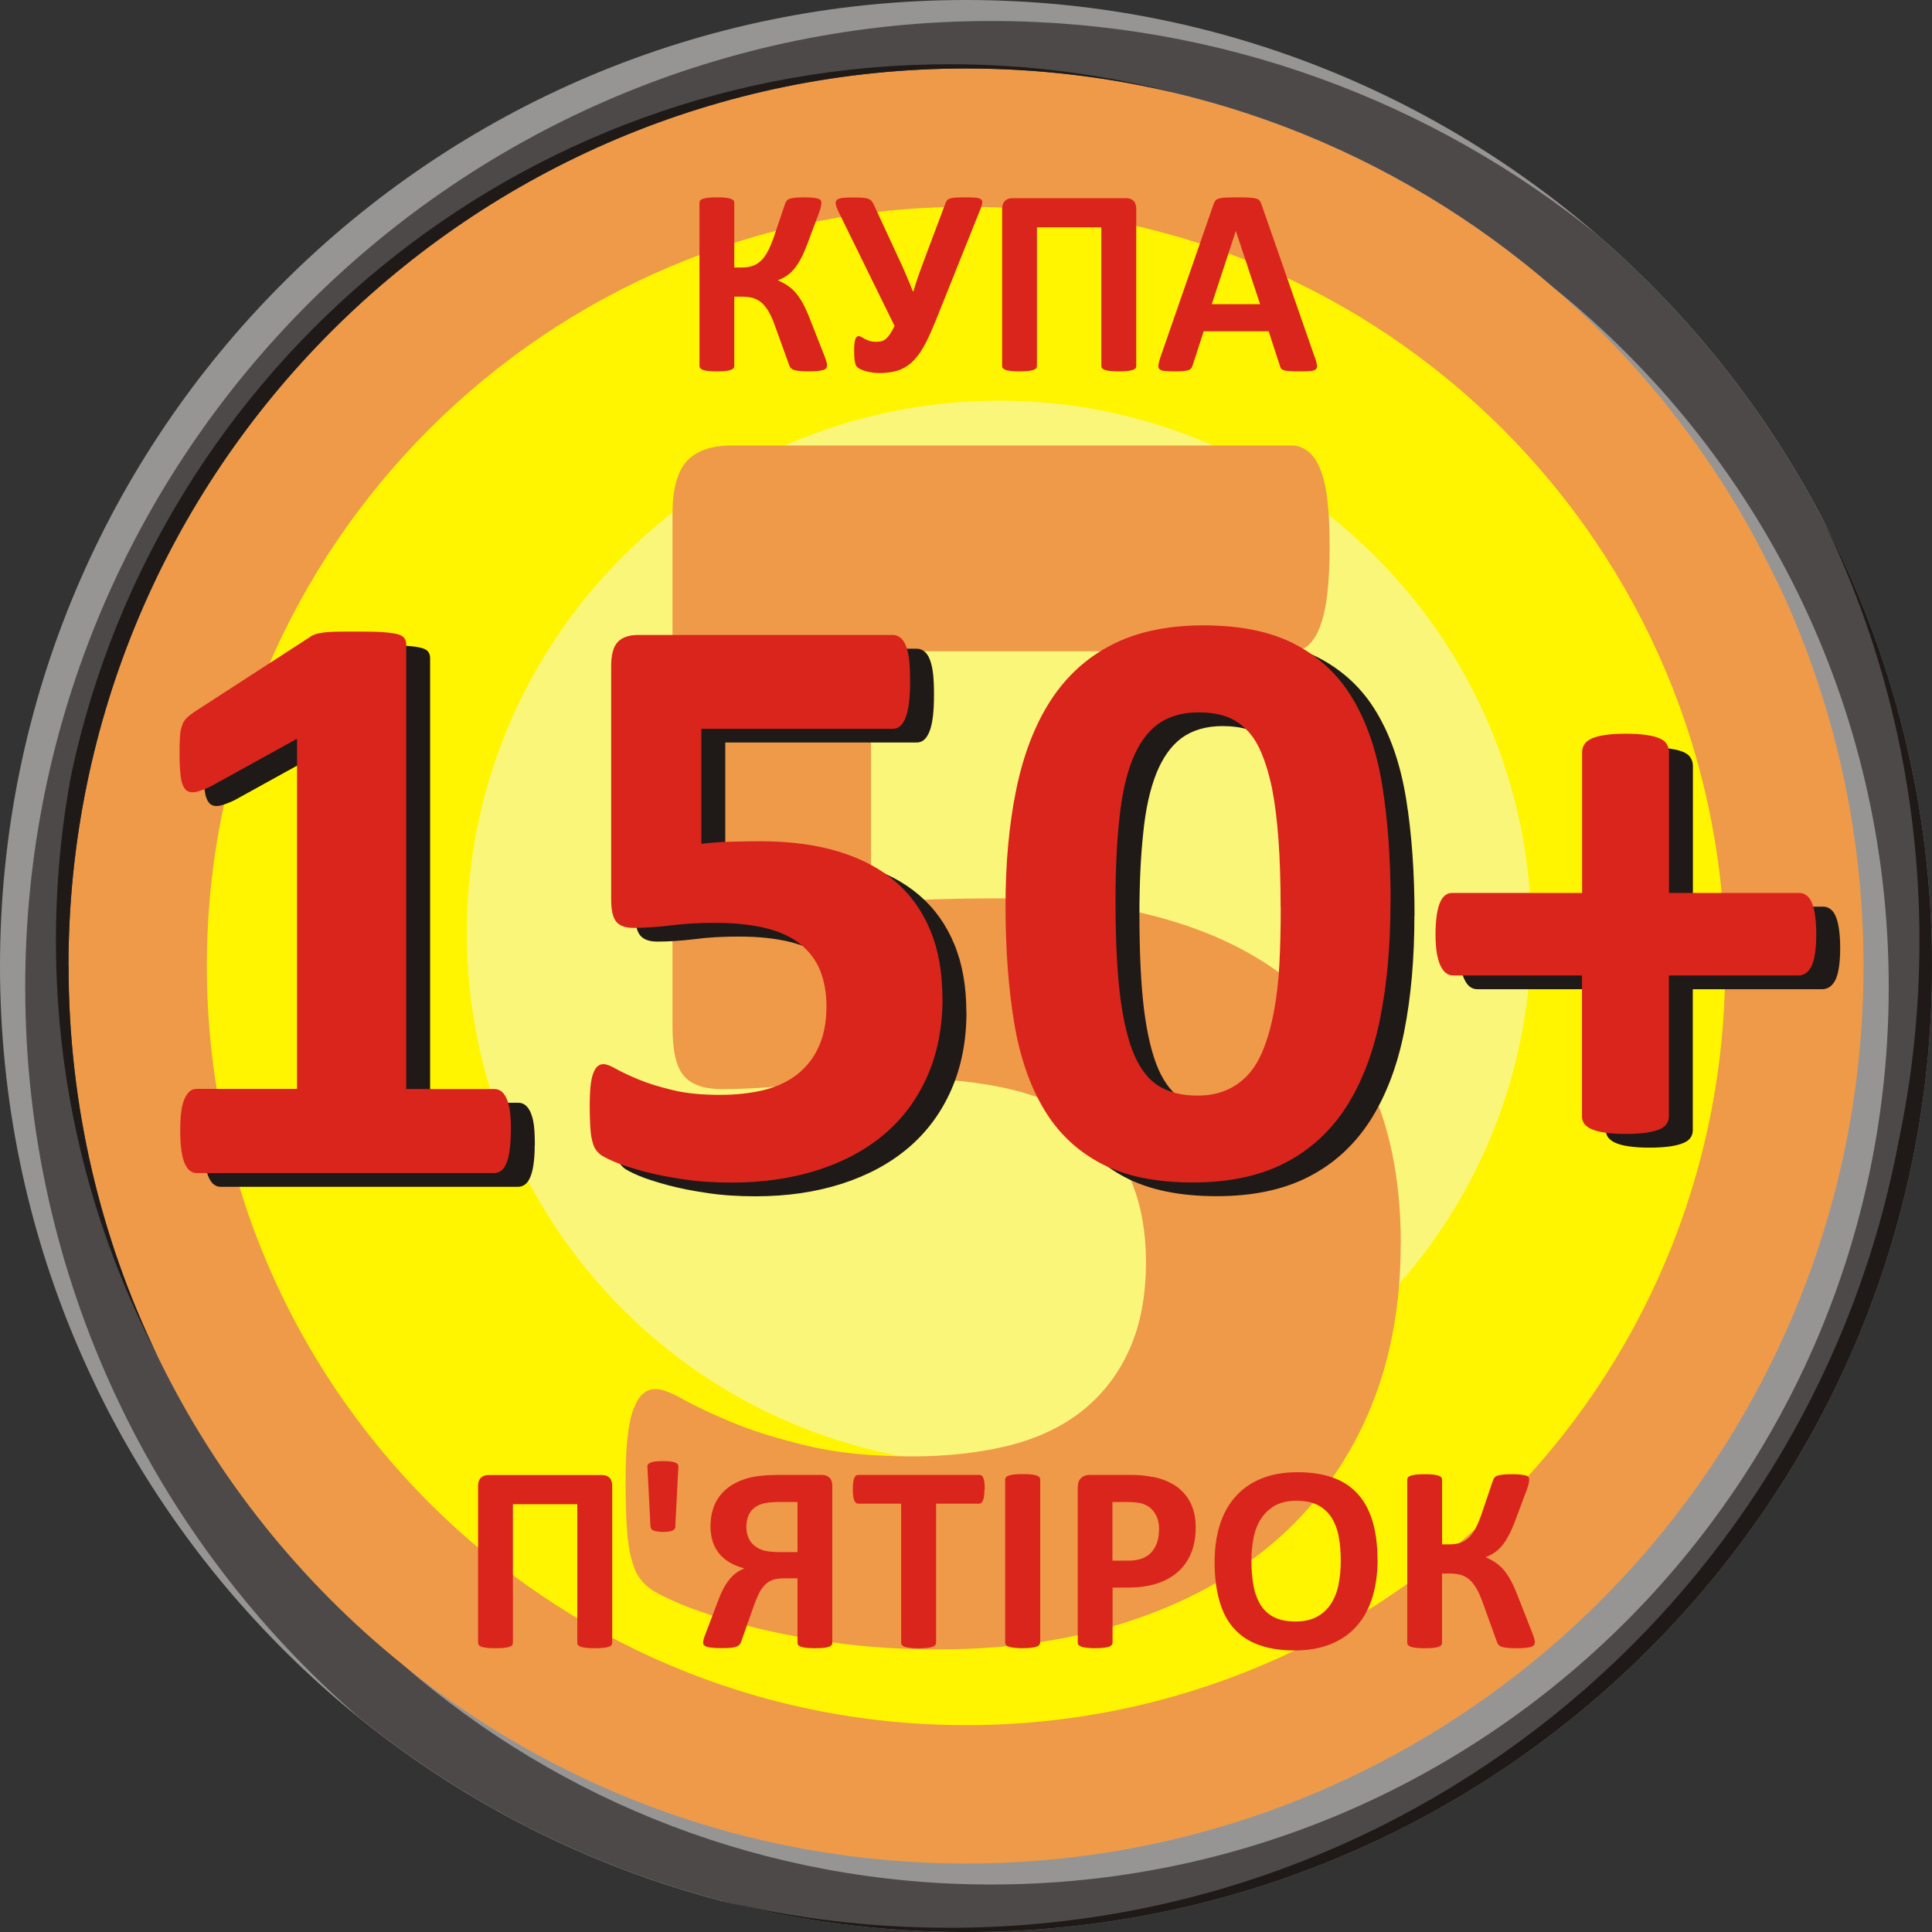
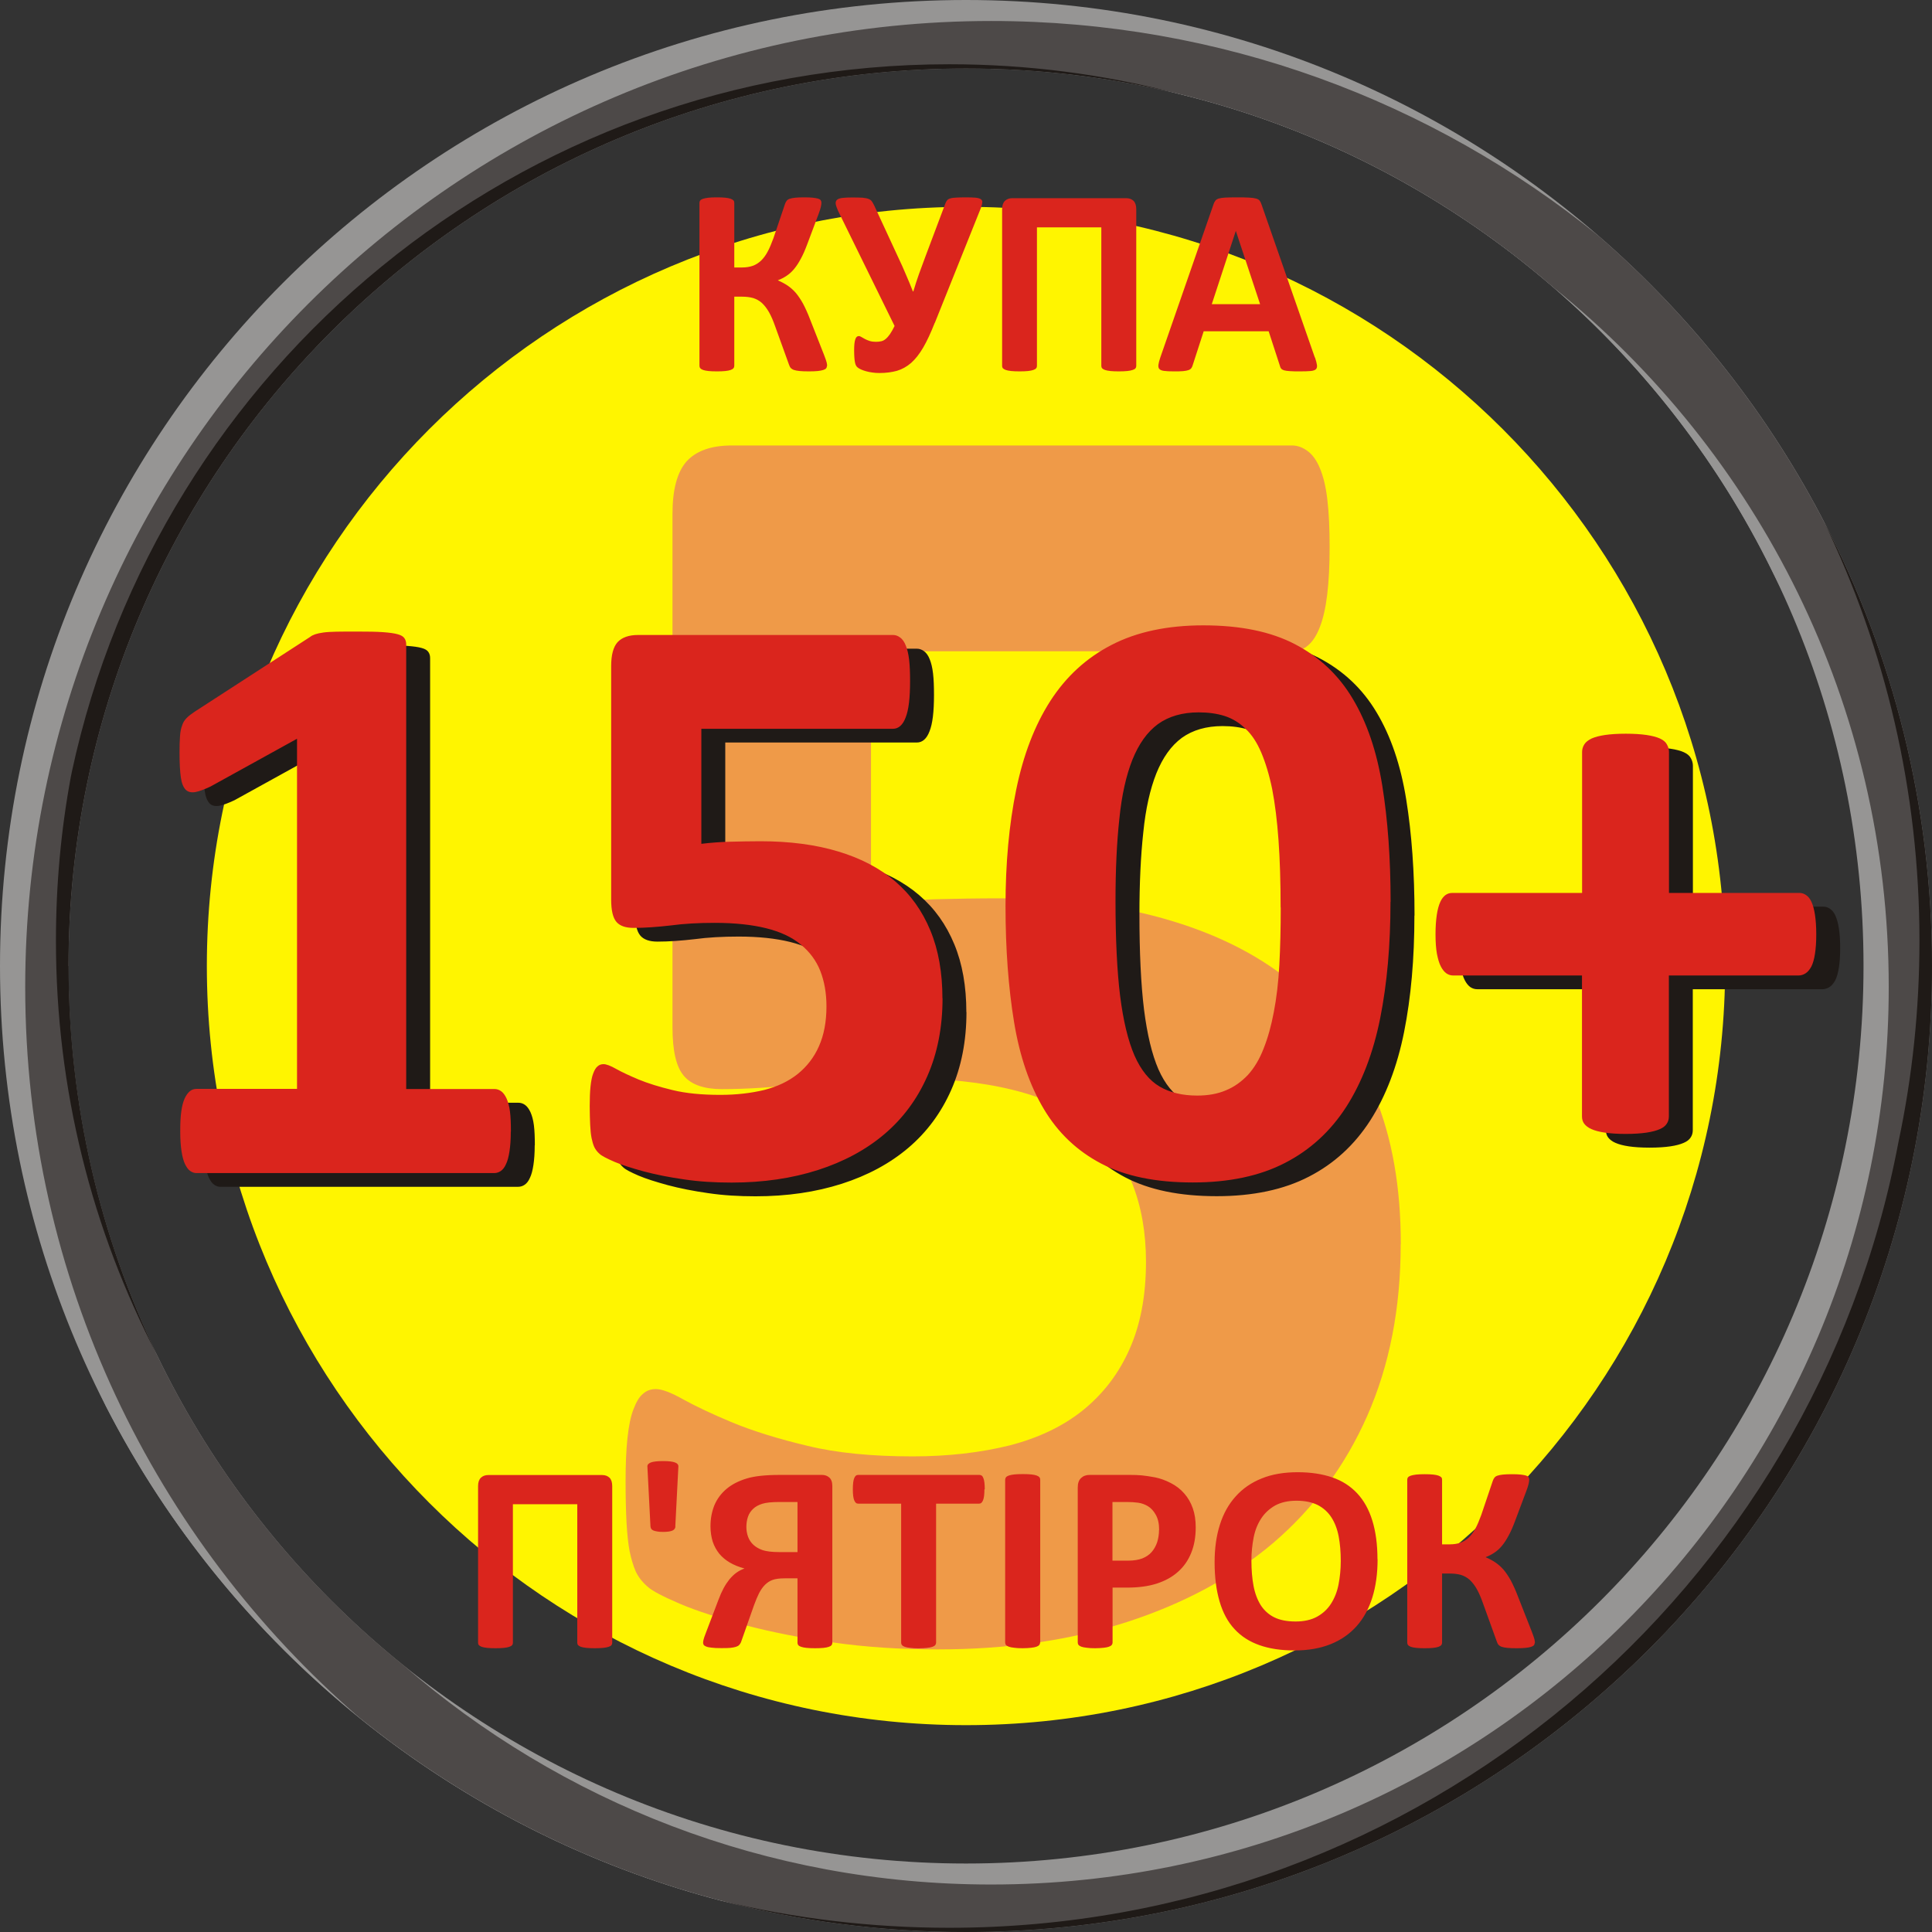
<svg xmlns="http://www.w3.org/2000/svg" xml:space="preserve" width="80px" height="80px" style="shape-rendering:geometricPrecision; text-rendering:geometricPrecision; image-rendering:optimizeQuality; fill-rule:evenodd; clip-rule:evenodd" viewBox="0 0 16.476 16.476">
  <rect x="0" y="0" width="16.476" height="16.476" fill="#333333" stroke="none" />
  <defs>
    <style type="text/css">
   
    .fil3 {fill:#1F1A17}
    .fil2 {fill:#4D4948}
    .fil1 {fill:#969594}
    .fil0 {fill:#EF9A48}
    .fil4 {fill:#FFF500}
    .fil5 {fill:#FAF679}
    .fil8 {fill:#1F1A17;fill-rule:nonzero}
    .fil7 {fill:#DA251D;fill-rule:nonzero}
    .fil6 {fill:#EF9A48;fill-rule:nonzero}
   
  </style>
  </defs>
  <g id="Layer_x0020_1">
    <g id="_95066120">
-       <path id="_95066696" class="fil0" d="M8.238 0.496c4.276,0 7.742,3.466 7.742,7.742 0,4.276 -3.466,7.742 -7.742,7.742 -4.276,0 -7.742,-3.466 -7.742,-7.742 0,-4.276 3.466,-7.742 7.742,-7.742z" />
      <g>
        <path id="_95066648" class="fil1" d="M8.238 0c4.55,0 8.238,3.688 8.238,8.238 0,4.55 -3.688,8.238 -8.238,8.238 -4.55,0 -8.238,-3.688 -8.238,-8.238 0,-4.55 3.688,-8.238 8.238,-8.238zm0 0.584c4.227,0 7.654,3.427 7.654,7.654 0,4.227 -3.427,7.654 -7.654,7.654 -4.227,0 -7.654,-3.427 -7.654,-7.654 0,-4.227 3.427,-7.654 7.654,-7.654z" />
        <path id="_95066600" class="fil1" d="M6.161 16.212c-2.292,-0.596 -4.197,-2.153 -5.256,-4.217 -0.534,-1.091 -0.833,-2.318 -0.833,-3.614 0,-4.55 3.688,-8.238 8.238,-8.238 1.961,0 3.761,0.685 5.175,1.829 1.744,1.511 2.848,3.741 2.848,6.23 0,4.55 -3.688,8.238 -8.238,8.238 -0.666,0 -1.314,-0.079 -1.934,-0.229zm8.965 -11.315c0.535,1.045 0.838,2.229 0.838,3.484 0,4.227 -3.427,7.654 -7.654,7.654 -1.918,0 -3.671,-0.705 -5.014,-1.871 -1.741,-1.403 -2.855,-3.552 -2.855,-5.962 0,-4.227 3.427,-7.654 7.654,-7.654 0.677,0 1.333,0.088 1.959,0.253 2.236,0.544 4.088,2.07 5.072,4.096z" />
-         <path id="_95066552" class="fil1" d="M0.847 11.876c-0.498,-1.061 -0.776,-2.245 -0.776,-3.494 0,-4.55 3.688,-8.238 8.238,-8.238 1.961,0 3.761,0.685 5.175,1.829 1.744,1.511 2.848,3.741 2.848,6.23 0,0.525 -0.05,1.039 -0.144,1.537 -0.789,3.726 -4.097,6.522 -8.059,6.522 -3.158,0 -5.901,-1.777 -7.283,-4.386zm7.283 -11.506c3.043,0 5.671,1.776 6.904,4.347 0.031,0.06 0.061,0.12 0.091,0.18 0.535,1.045 0.838,2.229 0.838,3.484 0,4.227 -3.427,7.654 -7.654,7.654 -1.918,0 -3.671,-0.705 -5.014,-1.871 -1.741,-1.403 -2.855,-3.552 -2.855,-5.962 0,-0.548 0.058,-1.082 0.168,-1.598 0.665,-3.549 3.78,-6.235 7.522,-6.235z" />
        <path id="_95066504" class="fil2" d="M13.628 2.008c1.744,1.511 2.848,3.741 2.848,6.23 0,4.55 -3.688,8.238 -8.238,8.238 -1.961,0 -3.761,-0.685 -5.175,-1.829 -1.744,-1.511 -2.848,-3.741 -2.848,-6.23 0,-4.55 3.688,-8.238 8.238,-8.238 1.961,0 3.761,0.685 5.175,1.829zm-0.376 0.447c1.741,1.403 2.855,3.552 2.855,5.962 0,4.227 -3.427,7.654 -7.654,7.654 -1.918,0 -3.671,-0.705 -5.014,-1.871 -1.741,-1.403 -2.855,-3.552 -2.855,-5.962 0,-4.227 3.427,-7.654 7.654,-7.654 1.918,0 3.671,0.705 5.014,1.871z" />
        <path id="_95066456" class="fil3" d="M0.584 8.238c0,-4.227 3.427,-7.654 7.654,-7.654 0.615,0 1.212,0.072 1.785,0.209 -0.616,-0.16 -1.262,-0.245 -1.928,-0.245 -3.672,0 -6.741,2.586 -7.483,6.037 -0.001,0.006 -0.002,0.013 -0.004,0.019 -0,0.001 -0,0.001 -0,0.002 -0.001,0.006 -0.003,0.013 -0.004,0.019 -0.084,0.453 -0.127,0.92 -0.127,1.398 0,1.272 0.31,2.471 0.859,3.526 -0.482,-1.002 -0.751,-2.125 -0.751,-3.311zm15.606 1.501c-0.72,3.815 -4.07,6.701 -8.095,6.701 -0.666,0 -1.314,-0.079 -1.935,-0.228 0.664,0.172 1.36,0.264 2.078,0.264 4.55,0 8.238,-3.688 8.238,-8.238 0,-1.365 -0.332,-2.653 -0.92,-3.787 0.521,1.081 0.813,2.292 0.813,3.572 0,0.587 -0.061,1.159 -0.178,1.711 -0,0.002 -0.001,0.003 -0.001,0.005z" />
      </g>
-       <path id="_95066384" class="fil4" d="M8.238 1.764c3.575,0 6.474,2.898 6.474,6.474 0,3.575 -2.898,6.474 -6.474,6.474 -3.575,0 -6.474,-2.898 -6.474,-6.474 0,-3.575 2.898,-6.474 6.474,-6.474z" />
-       <path id="_95066336" class="fil5" d="M8.52 3.417c2.507,0 4.539,2.032 4.539,4.539 0,2.507 -2.032,4.539 -4.539,4.539 -2.507,0 -4.539,-2.032 -4.539,-4.539 0,-2.507 2.032,-4.539 4.539,-4.539z" />
+       <path id="_95066384" class="fil4" d="M8.238 1.764c3.575,0 6.474,2.898 6.474,6.474 0,3.575 -2.898,6.474 -6.474,6.474 -3.575,0 -6.474,-2.898 -6.474,-6.474 0,-3.575 2.898,-6.474 6.474,-6.474" />
      <path id="_95066288" class="fil6" d="M11.945 10.613c0,0.545 -0.096,1.032 -0.285,1.461 -0.189,0.428 -0.458,0.79 -0.803,1.085 -0.346,0.293 -0.761,0.516 -1.245,0.673 -0.487,0.157 -1.024,0.234 -1.618,0.234 -0.311,0 -0.609,-0.019 -0.889,-0.059 -0.282,-0.04 -0.532,-0.09 -0.756,-0.149 -0.223,-0.061 -0.407,-0.12 -0.551,-0.181 -0.141,-0.061 -0.237,-0.109 -0.279,-0.149 -0.045,-0.04 -0.077,-0.082 -0.098,-0.128 -0.021,-0.048 -0.037,-0.104 -0.051,-0.168 -0.013,-0.067 -0.021,-0.149 -0.027,-0.247 -0.005,-0.098 -0.008,-0.216 -0.008,-0.351 0,-0.146 0.005,-0.269 0.016,-0.37 0.011,-0.101 0.027,-0.184 0.051,-0.245 0.024,-0.064 0.051,-0.109 0.082,-0.133 0.029,-0.027 0.067,-0.04 0.109,-0.04 0.051,0 0.13,0.029 0.237,0.09 0.106,0.058 0.247,0.125 0.42,0.197 0.176,0.072 0.388,0.138 0.636,0.197 0.25,0.061 0.551,0.09 0.897,0.09 0.303,0 0.577,-0.032 0.825,-0.093 0.247,-0.064 0.455,-0.162 0.628,-0.301 0.17,-0.138 0.303,-0.309 0.396,-0.519 0.093,-0.208 0.141,-0.455 0.141,-0.748 0,-0.247 -0.04,-0.471 -0.117,-0.665 -0.077,-0.194 -0.2,-0.359 -0.367,-0.495 -0.165,-0.136 -0.38,-0.237 -0.646,-0.303 -0.266,-0.067 -0.588,-0.101 -0.966,-0.101 -0.303,0 -0.577,0.016 -0.822,0.048 -0.247,0.029 -0.482,0.045 -0.7,0.045 -0.149,0 -0.258,-0.037 -0.322,-0.112 -0.067,-0.077 -0.098,-0.216 -0.098,-0.418l0 -4.376c0,-0.207 0.04,-0.356 0.12,-0.447 0.082,-0.09 0.21,-0.136 0.386,-0.136l4.778 0c0.045,0 0.09,0.016 0.133,0.048 0.04,0.029 0.077,0.08 0.104,0.146 0.029,0.069 0.051,0.157 0.064,0.271 0.013,0.112 0.019,0.245 0.019,0.402 0,0.311 -0.027,0.537 -0.082,0.678 -0.053,0.141 -0.133,0.21 -0.237,0.21l-3.592 0 0 2.155c0.181,-0.021 0.362,-0.035 0.543,-0.04 0.178,-0.005 0.367,-0.008 0.564,-0.008 0.548,0 1.032,0.064 1.455,0.192 0.426,0.128 0.782,0.314 1.07,0.561 0.29,0.247 0.508,0.553 0.66,0.921 0.152,0.365 0.226,0.79 0.226,1.274z" />
      <path id="_95066240" class="fil7" d="M7.052 3.12c0,0.008 -0.002,0.015 -0.007,0.021 -0.004,0.006 -0.012,0.01 -0.024,0.014 -0.012,0.004 -0.028,0.007 -0.047,0.009 -0.02,0.002 -0.045,0.003 -0.076,0.003 -0.033,0 -0.059,-0.001 -0.079,-0.003 -0.02,-0.002 -0.036,-0.005 -0.048,-0.009 -0.012,-0.004 -0.021,-0.01 -0.028,-0.017 -0.006,-0.007 -0.01,-0.016 -0.014,-0.027l-0.118 -0.327c-0.017,-0.048 -0.034,-0.088 -0.052,-0.12 -0.018,-0.032 -0.038,-0.058 -0.06,-0.079 -0.022,-0.02 -0.047,-0.034 -0.075,-0.043 -0.028,-0.008 -0.06,-0.012 -0.095,-0.012l-0.067 0 0 0.589c0,0.008 -0.002,0.015 -0.007,0.021 -0.004,0.006 -0.012,0.01 -0.024,0.015 -0.011,0.004 -0.026,0.007 -0.045,0.009 -0.019,0.002 -0.043,0.003 -0.072,0.003 -0.029,0 -0.053,-0.001 -0.072,-0.003 -0.019,-0.002 -0.034,-0.005 -0.046,-0.009 -0.011,-0.004 -0.019,-0.009 -0.024,-0.015 -0.005,-0.006 -0.007,-0.013 -0.007,-0.021l0 -1.389c0,-0.008 0.002,-0.015 0.007,-0.021 0.005,-0.006 0.013,-0.01 0.024,-0.014 0.011,-0.003 0.026,-0.007 0.046,-0.009 0.019,-0.002 0.043,-0.003 0.072,-0.003 0.029,0 0.053,0.001 0.072,0.003 0.019,0.002 0.034,0.005 0.045,0.009 0.011,0.004 0.019,0.009 0.024,0.014 0.005,0.005 0.007,0.012 0.007,0.021l0 0.551 0.067 0c0.034,0 0.064,-0.005 0.09,-0.014 0.026,-0.009 0.049,-0.024 0.07,-0.043 0.021,-0.02 0.04,-0.045 0.057,-0.077 0.017,-0.031 0.033,-0.07 0.05,-0.116l0.099 -0.293c0.004,-0.01 0.008,-0.019 0.014,-0.026 0.005,-0.007 0.014,-0.013 0.026,-0.017 0.012,-0.004 0.027,-0.007 0.047,-0.009 0.019,-0.002 0.045,-0.003 0.077,-0.003 0.029,0 0.054,0.001 0.073,0.003 0.019,0.002 0.034,0.005 0.045,0.008 0.011,0.004 0.019,0.008 0.022,0.014 0.004,0.006 0.006,0.013 0.006,0.021 0,0.01 -0.002,0.022 -0.005,0.036 -0.003,0.014 -0.009,0.033 -0.018,0.057l-0.098 0.261c-0.018,0.048 -0.036,0.09 -0.055,0.124 -0.018,0.034 -0.037,0.063 -0.057,0.087 -0.02,0.024 -0.041,0.043 -0.064,0.058 -0.022,0.015 -0.047,0.028 -0.074,0.038l0 0.001c0.03,0.013 0.058,0.028 0.082,0.044 0.025,0.017 0.048,0.037 0.07,0.062 0.021,0.025 0.042,0.056 0.062,0.092 0.019,0.036 0.04,0.081 0.06,0.134l0.12 0.305c0.012,0.031 0.019,0.052 0.022,0.064 0.002,0.012 0.004,0.021 0.004,0.029zm0.919 -0.366c-0.033,0.084 -0.066,0.155 -0.098,0.21 -0.032,0.055 -0.067,0.099 -0.103,0.131 -0.037,0.032 -0.077,0.054 -0.12,0.067 -0.043,0.012 -0.093,0.019 -0.149,0.019 -0.021,0 -0.04,-0.001 -0.06,-0.004 -0.02,-0.003 -0.038,-0.006 -0.055,-0.011 -0.017,-0.005 -0.033,-0.01 -0.045,-0.016 -0.013,-0.006 -0.022,-0.012 -0.028,-0.017 -0.006,-0.005 -0.011,-0.011 -0.014,-0.018 -0.003,-0.006 -0.006,-0.015 -0.008,-0.026 -0.002,-0.01 -0.004,-0.024 -0.005,-0.04 -0.001,-0.016 -0.002,-0.037 -0.002,-0.061 0,-0.044 0.003,-0.075 0.01,-0.094 0.006,-0.019 0.016,-0.028 0.03,-0.028 0.007,0 0.014,0.003 0.022,0.008 0.009,0.005 0.019,0.011 0.03,0.017 0.012,0.006 0.025,0.012 0.041,0.017 0.016,0.005 0.034,0.007 0.055,0.007 0.016,0 0.031,-0.002 0.044,-0.005 0.014,-0.003 0.026,-0.01 0.038,-0.02 0.012,-0.01 0.024,-0.024 0.036,-0.041 0.012,-0.017 0.025,-0.041 0.039,-0.069l-0.483 -0.984c-0.01,-0.024 -0.017,-0.043 -0.019,-0.057 -0.002,-0.015 0.002,-0.026 0.01,-0.034 0.009,-0.009 0.025,-0.014 0.046,-0.017 0.022,-0.003 0.051,-0.004 0.087,-0.004 0.036,0 0.064,0.001 0.085,0.002 0.021,0.002 0.038,0.005 0.051,0.01 0.013,0.005 0.023,0.012 0.029,0.021 0.007,0.01 0.014,0.022 0.021,0.037l0.206 0.445c0.023,0.048 0.044,0.095 0.064,0.143 0.021,0.047 0.04,0.095 0.059,0.143l0.004 0c0.015,-0.051 0.031,-0.1 0.048,-0.148 0.017,-0.048 0.036,-0.098 0.056,-0.152l0.17 -0.452c0.004,-0.01 0.009,-0.019 0.015,-0.026 0.006,-0.007 0.015,-0.012 0.027,-0.015 0.012,-0.004 0.029,-0.006 0.05,-0.007 0.021,-0.001 0.048,-0.002 0.083,-0.002 0.034,0 0.062,0.001 0.083,0.003 0.021,0.002 0.035,0.007 0.044,0.013 0.009,0.007 0.013,0.015 0.012,0.027 -0.001,0.012 -0.004,0.026 -0.011,0.045l-0.394 0.983zm1.719 0.367c0,0.007 -0.002,0.014 -0.007,0.02 -0.004,0.006 -0.012,0.01 -0.024,0.014 -0.011,0.004 -0.026,0.007 -0.046,0.009 -0.019,0.002 -0.043,0.003 -0.072,0.003 -0.029,0 -0.053,-0.001 -0.072,-0.003 -0.019,-0.002 -0.034,-0.005 -0.046,-0.009 -0.011,-0.004 -0.019,-0.009 -0.024,-0.014 -0.005,-0.006 -0.007,-0.012 -0.007,-0.02l0 -1.182 -0.549 0 0 1.182c0,0.007 -0.002,0.014 -0.007,0.02 -0.005,0.006 -0.013,0.01 -0.024,0.014 -0.011,0.004 -0.026,0.007 -0.045,0.009 -0.019,0.002 -0.043,0.003 -0.072,0.003 -0.029,0 -0.053,-0.001 -0.072,-0.003 -0.019,-0.002 -0.034,-0.005 -0.046,-0.009 -0.011,-0.004 -0.019,-0.009 -0.024,-0.014 -0.005,-0.006 -0.007,-0.012 -0.007,-0.02l0 -1.337c0,-0.032 0.008,-0.055 0.024,-0.071 0.016,-0.015 0.037,-0.023 0.063,-0.023l0.97 0c0.028,0 0.048,0.008 0.064,0.023 0.015,0.015 0.023,0.039 0.023,0.071l0 1.337zm1.524 -0.073c0.009,0.027 0.015,0.049 0.017,0.065 0.002,0.016 -0.001,0.028 -0.009,0.036 -0.009,0.008 -0.023,0.013 -0.045,0.015 -0.021,0.002 -0.05,0.003 -0.087,0.003 -0.039,0 -0.069,-0 -0.09,-0.002 -0.022,-0.001 -0.038,-0.004 -0.05,-0.007 -0.011,-0.004 -0.019,-0.008 -0.024,-0.014 -0.005,-0.006 -0.009,-0.014 -0.011,-0.024l-0.096 -0.295 -0.554 0 -0.093 0.287c-0.003,0.011 -0.007,0.02 -0.012,0.027 -0.005,0.007 -0.013,0.013 -0.024,0.017 -0.011,0.004 -0.026,0.007 -0.047,0.009 -0.02,0.002 -0.046,0.002 -0.079,0.002 -0.035,0 -0.062,-0.001 -0.082,-0.004 -0.02,-0.002 -0.033,-0.008 -0.041,-0.016 -0.008,-0.009 -0.01,-0.021 -0.008,-0.037 0.002,-0.016 0.008,-0.037 0.017,-0.064l0.453 -1.304c0.004,-0.013 0.01,-0.023 0.016,-0.031 0.006,-0.008 0.015,-0.014 0.029,-0.018 0.014,-0.004 0.032,-0.007 0.055,-0.008 0.023,-0.001 0.054,-0.002 0.093,-0.002 0.045,0 0.08,0 0.107,0.002 0.027,0.001 0.047,0.004 0.062,0.008 0.015,0.004 0.025,0.01 0.032,0.019 0.006,0.009 0.012,0.02 0.016,0.034l0.454 1.303zm-0.674 -1.079l-0.001 0 -0.205 0.625 0.412 0 -0.207 -0.625zm-5.319 12.041c0,0.007 -0.002,0.014 -0.007,0.02 -0.004,0.006 -0.012,0.01 -0.024,0.014 -0.011,0.004 -0.026,0.007 -0.046,0.009 -0.019,0.002 -0.043,0.003 -0.072,0.003 -0.029,0 -0.053,-0.001 -0.072,-0.003 -0.019,-0.002 -0.034,-0.005 -0.046,-0.009 -0.011,-0.004 -0.019,-0.009 -0.024,-0.014 -0.005,-0.006 -0.007,-0.012 -0.007,-0.02l0 -1.182 -0.549 0 0 1.182c0,0.007 -0.002,0.014 -0.007,0.02 -0.005,0.006 -0.013,0.01 -0.024,0.014 -0.011,0.004 -0.026,0.007 -0.045,0.009 -0.019,0.002 -0.043,0.003 -0.072,0.003 -0.029,0 -0.053,-0.001 -0.072,-0.003 -0.019,-0.002 -0.034,-0.005 -0.046,-0.009 -0.011,-0.004 -0.019,-0.009 -0.024,-0.014 -0.005,-0.006 -0.007,-0.012 -0.007,-0.02l0 -1.337c0,-0.032 0.008,-0.055 0.024,-0.071 0.016,-0.015 0.037,-0.023 0.063,-0.023l0.97 0c0.028,0 0.048,0.008 0.064,0.023 0.015,0.015 0.023,0.039 0.023,0.071l0 1.337zm0.539 -0.995c0,0.009 -0.002,0.015 -0.006,0.022 -0.004,0.006 -0.01,0.011 -0.018,0.015 -0.009,0.004 -0.019,0.007 -0.033,0.009 -0.013,0.002 -0.03,0.003 -0.049,0.003 -0.021,0 -0.038,-0.001 -0.051,-0.004 -0.013,-0.002 -0.024,-0.005 -0.033,-0.009 -0.008,-0.004 -0.014,-0.009 -0.017,-0.015 -0.004,-0.006 -0.005,-0.013 -0.006,-0.021l-0.026 -0.507c-0.001,-0.008 0.001,-0.014 0.006,-0.021 0.005,-0.006 0.013,-0.011 0.023,-0.015 0.011,-0.004 0.024,-0.007 0.042,-0.009 0.017,-0.002 0.038,-0.003 0.062,-0.003 0.025,0 0.046,0.001 0.062,0.003 0.017,0.002 0.03,0.005 0.041,0.009 0.01,0.004 0.018,0.009 0.022,0.015 0.005,0.006 0.007,0.013 0.006,0.022l-0.026 0.507zm1.338 0.995c0,0.007 -0.002,0.014 -0.007,0.02 -0.004,0.006 -0.012,0.01 -0.023,0.014 -0.011,0.004 -0.026,0.007 -0.045,0.009 -0.019,0.002 -0.043,0.003 -0.072,0.003 -0.029,0 -0.054,-0.001 -0.073,-0.003 -0.019,-0.002 -0.034,-0.005 -0.046,-0.009 -0.012,-0.004 -0.02,-0.009 -0.024,-0.014 -0.005,-0.006 -0.007,-0.012 -0.007,-0.02l0 -0.55 -0.11 0c-0.045,0 -0.08,0.005 -0.104,0.014 -0.024,0.009 -0.045,0.023 -0.064,0.042 -0.019,0.019 -0.035,0.043 -0.05,0.071 -0.014,0.028 -0.028,0.062 -0.042,0.1l-0.112 0.318c-0.004,0.009 -0.009,0.017 -0.015,0.023 -0.006,0.007 -0.016,0.012 -0.028,0.016 -0.012,0.004 -0.029,0.007 -0.049,0.009 -0.02,0.002 -0.046,0.002 -0.078,0.002 -0.035,0 -0.062,-0.001 -0.082,-0.004 -0.02,-0.002 -0.035,-0.005 -0.046,-0.01 -0.01,-0.004 -0.017,-0.009 -0.02,-0.014 -0.003,-0.005 -0.005,-0.011 -0.005,-0.017 0,-0.008 0.001,-0.017 0.004,-0.028 0.003,-0.011 0.008,-0.028 0.017,-0.05l0.11 -0.289c0.014,-0.038 0.029,-0.071 0.044,-0.099 0.015,-0.028 0.032,-0.053 0.05,-0.076 0.019,-0.022 0.038,-0.041 0.059,-0.056 0.021,-0.015 0.044,-0.027 0.069,-0.036 -0.047,-0.013 -0.088,-0.029 -0.124,-0.05 -0.036,-0.021 -0.066,-0.046 -0.091,-0.076 -0.024,-0.03 -0.043,-0.064 -0.056,-0.103 -0.012,-0.039 -0.019,-0.083 -0.019,-0.131 0,-0.067 0.012,-0.127 0.034,-0.181 0.023,-0.054 0.058,-0.1 0.103,-0.138 0.045,-0.038 0.102,-0.067 0.17,-0.088 0.068,-0.021 0.162,-0.031 0.284,-0.031l0.36 0c0.024,0 0.045,0.007 0.062,0.022 0.017,0.015 0.026,0.039 0.026,0.072l0 1.337zm-0.298 -1.201l-0.154 0c-0.064,0 -0.113,0.005 -0.145,0.015 -0.032,0.01 -0.058,0.024 -0.078,0.043 -0.02,0.019 -0.035,0.041 -0.044,0.067 -0.009,0.026 -0.014,0.055 -0.014,0.087 0,0.031 0.005,0.059 0.015,0.086 0.01,0.026 0.025,0.049 0.046,0.068 0.021,0.019 0.047,0.034 0.079,0.045 0.032,0.01 0.078,0.016 0.137,0.016l0.159 0 0 -0.425zm1.595 -0.108c0,0.022 -0.001,0.041 -0.003,0.057 -0.002,0.015 -0.005,0.028 -0.009,0.037 -0.004,0.01 -0.009,0.017 -0.014,0.021 -0.005,0.005 -0.012,0.007 -0.019,0.007l-0.367 0 0 1.185c0,0.007 -0.002,0.014 -0.007,0.021 -0.005,0.006 -0.013,0.011 -0.024,0.015 -0.011,0.004 -0.027,0.007 -0.046,0.009 -0.019,0.002 -0.043,0.004 -0.072,0.004 -0.029,0 -0.053,-0.001 -0.072,-0.004 -0.019,-0.002 -0.035,-0.005 -0.046,-0.009 -0.011,-0.004 -0.019,-0.009 -0.024,-0.015 -0.005,-0.006 -0.007,-0.013 -0.007,-0.021l0 -1.185 -0.367 0c-0.007,0 -0.014,-0.002 -0.019,-0.007 -0.005,-0.004 -0.01,-0.011 -0.014,-0.021 -0.004,-0.009 -0.007,-0.022 -0.009,-0.037 -0.002,-0.016 -0.003,-0.034 -0.003,-0.057 0,-0.022 0.001,-0.042 0.003,-0.058 0.002,-0.016 0.005,-0.029 0.009,-0.038 0.004,-0.01 0.009,-0.016 0.014,-0.021 0.005,-0.004 0.012,-0.006 0.019,-0.006l1.035 0c0.007,0 0.013,0.002 0.019,0.006 0.006,0.004 0.01,0.011 0.014,0.021 0.004,0.009 0.007,0.022 0.009,0.038 0.002,0.016 0.003,0.035 0.003,0.058zm0.475 1.306c0,0.007 -0.002,0.014 -0.007,0.021 -0.005,0.006 -0.013,0.011 -0.024,0.015 -0.011,0.004 -0.027,0.007 -0.045,0.009 -0.019,0.002 -0.043,0.004 -0.073,0.004 -0.029,0 -0.053,-0.001 -0.072,-0.004 -0.019,-0.002 -0.035,-0.005 -0.046,-0.009 -0.011,-0.004 -0.019,-0.009 -0.024,-0.015 -0.005,-0.006 -0.007,-0.013 -0.007,-0.021l0 -1.388c0,-0.007 0.002,-0.014 0.007,-0.021 0.005,-0.006 0.013,-0.011 0.025,-0.015 0.012,-0.004 0.027,-0.007 0.046,-0.009 0.019,-0.002 0.043,-0.003 0.072,-0.003 0.029,0 0.054,0.001 0.073,0.003 0.019,0.002 0.034,0.005 0.045,0.009 0.011,0.004 0.019,0.009 0.024,0.015 0.005,0.006 0.007,0.013 0.007,0.021l0 1.388zm1.327 -0.982c0,0.083 -0.013,0.156 -0.039,0.219 -0.026,0.064 -0.063,0.117 -0.113,0.161 -0.049,0.044 -0.11,0.077 -0.181,0.1 -0.072,0.023 -0.156,0.034 -0.253,0.034l-0.123 0 0 0.468c0,0.008 -0.002,0.014 -0.007,0.021 -0.005,0.006 -0.013,0.011 -0.024,0.015 -0.011,0.004 -0.026,0.007 -0.045,0.009 -0.019,0.002 -0.043,0.004 -0.072,0.004 -0.029,0 -0.053,-0.001 -0.072,-0.004 -0.019,-0.002 -0.034,-0.005 -0.046,-0.009 -0.011,-0.004 -0.019,-0.009 -0.024,-0.015 -0.005,-0.006 -0.007,-0.013 -0.007,-0.021l0 -1.322c0,-0.036 0.009,-0.062 0.028,-0.08 0.019,-0.018 0.043,-0.027 0.073,-0.027l0.346 0c0.035,0 0.068,0.001 0.1,0.004 0.031,0.003 0.069,0.009 0.113,0.017 0.044,0.009 0.088,0.025 0.133,0.048 0.045,0.023 0.084,0.053 0.115,0.089 0.032,0.036 0.056,0.078 0.073,0.126 0.017,0.048 0.025,0.102 0.025,0.162zm-0.312 0.022c0,-0.052 -0.009,-0.094 -0.028,-0.128 -0.018,-0.033 -0.041,-0.058 -0.067,-0.074 -0.027,-0.016 -0.055,-0.026 -0.084,-0.03 -0.029,-0.004 -0.06,-0.006 -0.091,-0.006l-0.128 0 0 0.5 0.135 0c0.048,0 0.088,-0.007 0.12,-0.019 0.032,-0.013 0.059,-0.031 0.079,-0.054 0.02,-0.023 0.036,-0.051 0.047,-0.083 0.01,-0.032 0.016,-0.067 0.016,-0.105zm1.863 0.25c0,0.122 -0.015,0.231 -0.045,0.327 -0.03,0.096 -0.075,0.178 -0.135,0.245 -0.06,0.067 -0.134,0.118 -0.222,0.153 -0.088,0.035 -0.19,0.053 -0.306,0.053 -0.114,0 -0.214,-0.015 -0.299,-0.045 -0.085,-0.03 -0.156,-0.075 -0.213,-0.137 -0.057,-0.061 -0.099,-0.139 -0.127,-0.234 -0.028,-0.095 -0.043,-0.207 -0.043,-0.336 0,-0.119 0.015,-0.226 0.045,-0.32 0.03,-0.095 0.075,-0.176 0.135,-0.242 0.06,-0.067 0.134,-0.118 0.222,-0.153 0.088,-0.036 0.191,-0.053 0.307,-0.053 0.111,0 0.209,0.015 0.294,0.044 0.085,0.029 0.156,0.075 0.213,0.136 0.057,0.061 0.1,0.138 0.129,0.232 0.029,0.094 0.044,0.204 0.044,0.331zm-0.314 0.015c0,-0.077 -0.006,-0.147 -0.018,-0.21 -0.012,-0.063 -0.033,-0.117 -0.062,-0.162 -0.029,-0.045 -0.068,-0.08 -0.116,-0.105 -0.048,-0.024 -0.109,-0.037 -0.181,-0.037 -0.073,0 -0.134,0.014 -0.183,0.041 -0.049,0.028 -0.089,0.065 -0.119,0.111 -0.03,0.046 -0.052,0.1 -0.064,0.162 -0.012,0.062 -0.019,0.127 -0.019,0.196 0,0.08 0.006,0.152 0.018,0.216 0.012,0.064 0.033,0.119 0.061,0.164 0.029,0.045 0.067,0.08 0.115,0.104 0.048,0.024 0.109,0.036 0.183,0.036 0.073,0 0.134,-0.014 0.183,-0.041 0.049,-0.027 0.089,-0.064 0.119,-0.111 0.03,-0.047 0.052,-0.102 0.064,-0.164 0.012,-0.062 0.019,-0.129 0.019,-0.2zm1.654 0.697c0,0.008 -0.002,0.015 -0.007,0.021 -0.004,0.006 -0.012,0.01 -0.024,0.014 -0.012,0.004 -0.028,0.007 -0.047,0.009 -0.02,0.002 -0.045,0.003 -0.076,0.003 -0.033,0 -0.059,-0.001 -0.079,-0.003 -0.02,-0.002 -0.036,-0.005 -0.048,-0.009 -0.012,-0.004 -0.021,-0.01 -0.028,-0.017 -0.006,-0.007 -0.01,-0.016 -0.014,-0.027l-0.118 -0.327c-0.017,-0.048 -0.034,-0.088 -0.052,-0.12 -0.018,-0.032 -0.038,-0.058 -0.06,-0.079 -0.022,-0.02 -0.047,-0.034 -0.075,-0.043 -0.028,-0.008 -0.06,-0.012 -0.095,-0.012l-0.067 0 0 0.589c0,0.008 -0.002,0.015 -0.007,0.021 -0.004,0.006 -0.012,0.01 -0.024,0.015 -0.011,0.004 -0.026,0.007 -0.045,0.009 -0.019,0.002 -0.043,0.003 -0.072,0.003 -0.029,0 -0.053,-0.001 -0.072,-0.003 -0.019,-0.002 -0.034,-0.005 -0.046,-0.009 -0.011,-0.004 -0.019,-0.009 -0.024,-0.015 -0.005,-0.006 -0.007,-0.013 -0.007,-0.021l0 -1.389c0,-0.008 0.002,-0.015 0.007,-0.021 0.005,-0.006 0.013,-0.01 0.024,-0.014 0.011,-0.003 0.026,-0.007 0.046,-0.009 0.019,-0.002 0.043,-0.003 0.072,-0.003 0.029,0 0.053,0.001 0.072,0.003 0.019,0.002 0.034,0.005 0.045,0.009 0.011,0.004 0.019,0.009 0.024,0.014 0.005,0.005 0.007,0.012 0.007,0.021l0 0.551 0.067 0c0.034,0 0.064,-0.005 0.09,-0.014 0.026,-0.009 0.049,-0.024 0.07,-0.043 0.021,-0.02 0.04,-0.045 0.057,-0.077 0.017,-0.031 0.033,-0.07 0.05,-0.116l0.099 -0.293c0.004,-0.01 0.008,-0.019 0.014,-0.026 0.005,-0.007 0.014,-0.013 0.026,-0.017 0.012,-0.004 0.027,-0.007 0.047,-0.009 0.019,-0.002 0.045,-0.003 0.077,-0.003 0.029,0 0.054,0.001 0.073,0.003 0.019,0.002 0.034,0.005 0.045,0.008 0.011,0.004 0.019,0.008 0.022,0.014 0.004,0.006 0.006,0.013 0.006,0.021 0,0.01 -0.002,0.022 -0.005,0.036 -0.003,0.014 -0.009,0.033 -0.018,0.057l-0.098 0.261c-0.018,0.048 -0.036,0.09 -0.055,0.124 -0.018,0.034 -0.037,0.063 -0.057,0.087 -0.02,0.024 -0.041,0.043 -0.064,0.058 -0.022,0.015 -0.047,0.028 -0.074,0.038l0 0.001c0.03,0.013 0.058,0.028 0.082,0.044 0.025,0.017 0.048,0.037 0.07,0.062 0.021,0.025 0.042,0.056 0.062,0.092 0.019,0.036 0.04,0.081 0.06,0.134l0.12 0.305c0.012,0.031 0.019,0.052 0.022,0.064 0.002,0.012 0.004,0.021 0.004,0.029z" />
      <path id="_95066192" class="fil8" d="M4.56 9.767c0,0.067 -0.004,0.122 -0.011,0.168 -0.007,0.046 -0.017,0.084 -0.03,0.11 -0.012,0.028 -0.028,0.047 -0.044,0.058 -0.017,0.012 -0.036,0.018 -0.057,0.018l-2.539 0c-0.018,0 -0.036,-0.006 -0.053,-0.018 -0.016,-0.011 -0.03,-0.03 -0.044,-0.058 -0.013,-0.027 -0.023,-0.064 -0.03,-0.11 -0.007,-0.046 -0.011,-0.102 -0.011,-0.168 0,-0.068 0.002,-0.125 0.009,-0.172 0.006,-0.046 0.016,-0.082 0.029,-0.111 0.013,-0.028 0.028,-0.048 0.045,-0.062 0.016,-0.013 0.035,-0.019 0.056,-0.019l0.857 0 0 -2.986 -0.737 0.407c-0.053,0.025 -0.098,0.042 -0.132,0.048 -0.035,0.005 -0.062,-0.001 -0.082,-0.022 -0.019,-0.021 -0.033,-0.054 -0.04,-0.104 -0.007,-0.05 -0.011,-0.12 -0.011,-0.209 0,-0.057 0.001,-0.104 0.004,-0.14 0.002,-0.036 0.008,-0.068 0.018,-0.093 0.008,-0.027 0.022,-0.047 0.039,-0.064 0.016,-0.017 0.039,-0.034 0.067,-0.053l0.985 -0.638c0.012,-0.01 0.027,-0.017 0.044,-0.023 0.018,-0.006 0.041,-0.011 0.07,-0.015 0.028,-0.004 0.065,-0.006 0.111,-0.007 0.046,-0.001 0.105,-0.001 0.179,-0.001 0.09,0 0.162,0.001 0.218,0.005 0.056,0.004 0.098,0.01 0.126,0.018 0.029,0.008 0.047,0.019 0.057,0.034 0.01,0.014 0.015,0.031 0.015,0.053l0 3.791 0.751 0c0.022,0 0.041,0.006 0.059,0.019 0.018,0.013 0.033,0.034 0.046,0.062 0.013,0.029 0.023,0.065 0.029,0.111 0.006,0.047 0.008,0.104 0.008,0.172zm3.682 -1.137c0,0.248 -0.044,0.47 -0.13,0.665 -0.086,0.195 -0.208,0.36 -0.366,0.494 -0.157,0.133 -0.346,0.235 -0.567,0.306 -0.222,0.071 -0.466,0.107 -0.736,0.107 -0.142,0 -0.277,-0.008 -0.404,-0.027 -0.128,-0.018 -0.242,-0.041 -0.344,-0.068 -0.102,-0.028 -0.185,-0.054 -0.251,-0.082 -0.064,-0.028 -0.108,-0.05 -0.127,-0.068 -0.021,-0.018 -0.035,-0.038 -0.045,-0.058 -0.01,-0.022 -0.017,-0.047 -0.023,-0.076 -0.006,-0.03 -0.01,-0.068 -0.012,-0.113 -0.002,-0.045 -0.004,-0.098 -0.004,-0.16 0,-0.067 0.002,-0.122 0.007,-0.168 0.005,-0.046 0.012,-0.084 0.023,-0.111 0.011,-0.029 0.023,-0.05 0.038,-0.061 0.013,-0.012 0.03,-0.018 0.05,-0.018 0.023,0 0.059,0.013 0.108,0.041 0.048,0.027 0.113,0.057 0.191,0.09 0.08,0.033 0.177,0.063 0.289,0.09 0.114,0.028 0.251,0.041 0.408,0.041 0.138,0 0.263,-0.015 0.375,-0.042 0.113,-0.029 0.207,-0.074 0.286,-0.137 0.077,-0.063 0.138,-0.14 0.18,-0.236 0.042,-0.094 0.064,-0.207 0.064,-0.34 0,-0.113 -0.018,-0.214 -0.053,-0.303 -0.035,-0.088 -0.091,-0.163 -0.167,-0.225 -0.075,-0.062 -0.173,-0.108 -0.294,-0.138 -0.121,-0.03 -0.268,-0.046 -0.439,-0.046 -0.138,0 -0.263,0.007 -0.374,0.022 -0.113,0.013 -0.219,0.021 -0.318,0.021 -0.068,0 -0.117,-0.017 -0.146,-0.051 -0.03,-0.035 -0.045,-0.098 -0.045,-0.19l0 -1.992c0,-0.094 0.018,-0.162 0.054,-0.203 0.038,-0.041 0.096,-0.062 0.176,-0.062l2.174 0c0.021,0 0.041,0.007 0.061,0.022 0.018,0.013 0.035,0.036 0.047,0.067 0.013,0.031 0.023,0.071 0.029,0.123 0.006,0.051 0.008,0.111 0.008,0.183 0,0.142 -0.012,0.245 -0.038,0.309 -0.024,0.064 -0.061,0.096 -0.108,0.096l-1.634 0 0 0.981c0.082,-0.01 0.165,-0.016 0.247,-0.018 0.081,-0.002 0.167,-0.004 0.257,-0.004 0.249,0 0.47,0.029 0.662,0.087 0.194,0.058 0.356,0.143 0.487,0.255 0.132,0.113 0.231,0.252 0.3,0.419 0.069,0.166 0.103,0.36 0.103,0.58zm3.82 -0.822c0,0.367 -0.029,0.697 -0.088,0.993 -0.059,0.295 -0.156,0.547 -0.289,0.755 -0.134,0.208 -0.308,0.368 -0.522,0.478 -0.214,0.111 -0.477,0.167 -0.787,0.167 -0.315,0 -0.575,-0.053 -0.781,-0.161 -0.206,-0.108 -0.369,-0.263 -0.489,-0.465 -0.121,-0.202 -0.206,-0.449 -0.254,-0.741 -0.048,-0.292 -0.073,-0.622 -0.073,-0.99 0,-0.364 0.03,-0.695 0.091,-0.992 0.061,-0.297 0.157,-0.548 0.291,-0.757 0.134,-0.208 0.308,-0.368 0.522,-0.478 0.214,-0.111 0.476,-0.167 0.783,-0.167 0.315,0 0.575,0.053 0.782,0.161 0.207,0.108 0.372,0.263 0.492,0.465 0.121,0.202 0.205,0.449 0.252,0.741 0.047,0.292 0.071,0.622 0.071,0.99zm-0.937 0.048c0,-0.218 -0.006,-0.409 -0.018,-0.575 -0.012,-0.167 -0.03,-0.311 -0.054,-0.435 -0.025,-0.122 -0.057,-0.226 -0.093,-0.311 -0.036,-0.085 -0.081,-0.154 -0.134,-0.203 -0.052,-0.051 -0.111,-0.087 -0.178,-0.109 -0.067,-0.021 -0.14,-0.031 -0.222,-0.031 -0.139,0 -0.255,0.034 -0.347,0.1 -0.092,0.068 -0.163,0.168 -0.218,0.304 -0.053,0.134 -0.091,0.301 -0.111,0.502 -0.022,0.201 -0.033,0.435 -0.033,0.701 0,0.326 0.013,0.596 0.039,0.809 0.027,0.214 0.068,0.384 0.123,0.511 0.056,0.126 0.128,0.214 0.216,0.265 0.088,0.051 0.194,0.076 0.318,0.076 0.092,0 0.174,-0.014 0.246,-0.045 0.071,-0.029 0.133,-0.074 0.188,-0.132 0.053,-0.059 0.098,-0.133 0.133,-0.224 0.036,-0.09 0.065,-0.194 0.087,-0.311 0.023,-0.119 0.039,-0.252 0.047,-0.401 0.008,-0.148 0.012,-0.312 0.012,-0.492zm4.568 0.228c0,0.067 -0.004,0.122 -0.011,0.167 -0.007,0.045 -0.017,0.081 -0.031,0.109 -0.015,0.027 -0.031,0.046 -0.05,0.058 -0.019,0.012 -0.039,0.018 -0.061,0.018l-1.104 0 0 1.202c0,0.023 -0.006,0.045 -0.018,0.062 -0.011,0.018 -0.031,0.034 -0.059,0.046 -0.029,0.013 -0.067,0.023 -0.114,0.03 -0.047,0.007 -0.107,0.011 -0.177,0.011 -0.071,0 -0.131,-0.004 -0.178,-0.011 -0.047,-0.007 -0.085,-0.017 -0.114,-0.03 -0.028,-0.012 -0.048,-0.028 -0.062,-0.046 -0.013,-0.017 -0.019,-0.039 -0.019,-0.062l0 -1.202 -1.097 0c-0.022,0 -0.041,-0.006 -0.059,-0.018 -0.017,-0.012 -0.033,-0.031 -0.047,-0.058 -0.015,-0.028 -0.025,-0.064 -0.034,-0.109 -0.008,-0.045 -0.012,-0.1 -0.012,-0.167 0,-0.064 0.004,-0.12 0.011,-0.166 0.007,-0.046 0.017,-0.082 0.03,-0.11 0.012,-0.027 0.028,-0.046 0.044,-0.058 0.017,-0.012 0.035,-0.018 0.057,-0.018l1.108 0 0 -1.202c0,-0.023 0.006,-0.045 0.019,-0.065 0.013,-0.021 0.034,-0.036 0.062,-0.05 0.029,-0.013 0.067,-0.023 0.114,-0.03 0.047,-0.007 0.107,-0.011 0.178,-0.011 0.07,0 0.13,0.004 0.177,0.011 0.047,0.007 0.085,0.017 0.114,0.03 0.028,0.013 0.048,0.029 0.059,0.05 0.012,0.021 0.018,0.042 0.018,0.065l0 1.202 1.115 0c0.018,0 0.036,0.006 0.054,0.018 0.018,0.012 0.034,0.031 0.046,0.058 0.013,0.028 0.023,0.064 0.03,0.11 0.007,0.046 0.011,0.102 0.011,0.166z" />
      <path id="_95066144" class="fil7" d="M4.356 9.65c0,0.067 -0.004,0.122 -0.011,0.168 -0.007,0.046 -0.017,0.084 -0.03,0.11 -0.012,0.028 -0.028,0.047 -0.044,0.058 -0.017,0.012 -0.036,0.018 -0.057,0.018l-2.539 0c-0.018,0 -0.036,-0.006 -0.053,-0.018 -0.016,-0.011 -0.03,-0.03 -0.044,-0.058 -0.013,-0.027 -0.023,-0.064 -0.03,-0.11 -0.007,-0.046 -0.011,-0.102 -0.011,-0.168 0,-0.068 0.002,-0.125 0.009,-0.172 0.006,-0.046 0.016,-0.082 0.029,-0.111 0.013,-0.028 0.028,-0.048 0.045,-0.062 0.016,-0.013 0.035,-0.019 0.056,-0.019l0.857 0 0 -2.986 -0.737 0.407c-0.053,0.025 -0.098,0.042 -0.132,0.048 -0.035,0.005 -0.062,-0.001 -0.082,-0.022 -0.019,-0.021 -0.033,-0.054 -0.04,-0.104 -0.007,-0.05 -0.011,-0.12 -0.011,-0.209 0,-0.057 0.001,-0.104 0.004,-0.14 0.002,-0.036 0.008,-0.068 0.018,-0.093 0.008,-0.027 0.022,-0.047 0.039,-0.064 0.016,-0.017 0.039,-0.034 0.067,-0.053l0.985 -0.638c0.012,-0.01 0.027,-0.017 0.044,-0.023 0.018,-0.006 0.041,-0.011 0.07,-0.015 0.028,-0.004 0.065,-0.006 0.111,-0.007 0.046,-0.001 0.105,-0.001 0.179,-0.001 0.09,0 0.162,0.001 0.218,0.005 0.056,0.004 0.098,0.01 0.126,0.018 0.029,0.008 0.047,0.019 0.057,0.034 0.01,0.014 0.015,0.031 0.015,0.053l0 3.791 0.751 0c0.022,0 0.041,0.006 0.059,0.019 0.018,0.013 0.033,0.034 0.046,0.062 0.013,0.029 0.023,0.065 0.029,0.111 0.006,0.047 0.008,0.104 0.008,0.172zm3.682 -1.137c0,0.248 -0.044,0.47 -0.13,0.665 -0.086,0.195 -0.208,0.36 -0.366,0.494 -0.157,0.133 -0.346,0.235 -0.567,0.306 -0.222,0.071 -0.466,0.107 -0.736,0.107 -0.142,0 -0.277,-0.008 -0.404,-0.027 -0.128,-0.018 -0.242,-0.041 -0.344,-0.068 -0.102,-0.028 -0.185,-0.054 -0.251,-0.082 -0.064,-0.028 -0.108,-0.05 -0.127,-0.068 -0.021,-0.018 -0.035,-0.038 -0.045,-0.058 -0.01,-0.022 -0.017,-0.047 -0.023,-0.076 -0.006,-0.03 -0.01,-0.068 -0.012,-0.113 -0.002,-0.045 -0.004,-0.098 -0.004,-0.16 0,-0.067 0.002,-0.122 0.007,-0.168 0.005,-0.046 0.012,-0.084 0.023,-0.111 0.011,-0.029 0.023,-0.05 0.038,-0.061 0.013,-0.012 0.03,-0.018 0.05,-0.018 0.023,0 0.059,0.013 0.108,0.041 0.048,0.027 0.113,0.057 0.191,0.09 0.08,0.033 0.177,0.063 0.289,0.09 0.114,0.028 0.251,0.041 0.408,0.041 0.138,0 0.263,-0.015 0.375,-0.042 0.113,-0.029 0.207,-0.074 0.286,-0.137 0.077,-0.063 0.138,-0.14 0.18,-0.236 0.042,-0.094 0.064,-0.207 0.064,-0.34 0,-0.113 -0.018,-0.214 -0.053,-0.303 -0.035,-0.088 -0.091,-0.163 -0.167,-0.225 -0.075,-0.062 -0.173,-0.108 -0.294,-0.138 -0.121,-0.03 -0.268,-0.046 -0.439,-0.046 -0.138,0 -0.263,0.007 -0.374,0.022 -0.113,0.013 -0.219,0.021 -0.318,0.021 -0.068,0 -0.117,-0.017 -0.146,-0.051 -0.03,-0.035 -0.045,-0.098 -0.045,-0.19l0 -1.992c0,-0.094 0.018,-0.162 0.054,-0.203 0.038,-0.041 0.096,-0.062 0.176,-0.062l2.174 0c0.021,0 0.041,0.007 0.061,0.022 0.018,0.013 0.035,0.036 0.047,0.067 0.013,0.031 0.023,0.071 0.029,0.123 0.006,0.051 0.008,0.111 0.008,0.183 0,0.142 -0.012,0.245 -0.038,0.309 -0.024,0.064 -0.061,0.096 -0.108,0.096l-1.634 0 0 0.981c0.082,-0.01 0.165,-0.016 0.247,-0.018 0.081,-0.002 0.167,-0.004 0.257,-0.004 0.249,0 0.47,0.029 0.662,0.087 0.194,0.058 0.356,0.143 0.487,0.255 0.132,0.113 0.231,0.252 0.3,0.419 0.069,0.166 0.103,0.36 0.103,0.58zm3.82 -0.822c0,0.367 -0.029,0.697 -0.088,0.993 -0.059,0.295 -0.156,0.547 -0.289,0.755 -0.134,0.208 -0.308,0.368 -0.522,0.478 -0.214,0.111 -0.477,0.167 -0.787,0.167 -0.315,0 -0.575,-0.053 -0.781,-0.161 -0.206,-0.108 -0.369,-0.263 -0.489,-0.465 -0.121,-0.202 -0.206,-0.449 -0.254,-0.741 -0.048,-0.292 -0.073,-0.622 -0.073,-0.99 0,-0.364 0.03,-0.695 0.091,-0.992 0.061,-0.297 0.157,-0.548 0.291,-0.757 0.134,-0.208 0.308,-0.368 0.522,-0.478 0.214,-0.111 0.476,-0.167 0.783,-0.167 0.315,0 0.575,0.053 0.782,0.161 0.207,0.108 0.372,0.263 0.492,0.465 0.121,0.202 0.205,0.449 0.252,0.741 0.047,0.292 0.071,0.622 0.071,0.99zm-0.937 0.048c0,-0.218 -0.006,-0.409 -0.018,-0.575 -0.012,-0.167 -0.03,-0.311 -0.054,-0.435 -0.025,-0.122 -0.057,-0.226 -0.093,-0.311 -0.036,-0.085 -0.081,-0.154 -0.134,-0.203 -0.052,-0.051 -0.111,-0.087 -0.178,-0.109 -0.067,-0.021 -0.14,-0.031 -0.222,-0.031 -0.139,0 -0.255,0.034 -0.347,0.1 -0.092,0.068 -0.163,0.168 -0.218,0.304 -0.053,0.134 -0.091,0.301 -0.111,0.502 -0.022,0.201 -0.033,0.435 -0.033,0.701 0,0.326 0.013,0.596 0.039,0.809 0.027,0.214 0.068,0.384 0.123,0.511 0.056,0.126 0.128,0.214 0.216,0.265 0.088,0.051 0.194,0.076 0.318,0.076 0.092,0 0.174,-0.014 0.246,-0.045 0.071,-0.029 0.133,-0.074 0.188,-0.132 0.053,-0.059 0.098,-0.133 0.133,-0.224 0.036,-0.09 0.065,-0.194 0.087,-0.311 0.023,-0.119 0.039,-0.252 0.047,-0.401 0.008,-0.148 0.012,-0.312 0.012,-0.492zm4.568 0.228c0,0.067 -0.004,0.122 -0.011,0.167 -0.007,0.045 -0.017,0.081 -0.031,0.109 -0.015,0.027 -0.031,0.046 -0.05,0.058 -0.019,0.012 -0.039,0.018 -0.061,0.018l-1.104 0 0 1.202c0,0.023 -0.006,0.045 -0.018,0.062 -0.011,0.018 -0.031,0.034 -0.059,0.046 -0.029,0.013 -0.067,0.023 -0.114,0.03 -0.047,0.007 -0.107,0.011 -0.177,0.011 -0.071,0 -0.131,-0.004 -0.178,-0.011 -0.047,-0.007 -0.085,-0.017 -0.114,-0.03 -0.028,-0.012 -0.048,-0.028 -0.062,-0.046 -0.013,-0.017 -0.019,-0.039 -0.019,-0.062l0 -1.202 -1.097 0c-0.022,0 -0.041,-0.006 -0.059,-0.018 -0.017,-0.012 -0.033,-0.031 -0.047,-0.058 -0.015,-0.028 -0.025,-0.064 -0.034,-0.109 -0.008,-0.045 -0.012,-0.1 -0.012,-0.167 0,-0.064 0.004,-0.12 0.011,-0.166 0.007,-0.046 0.017,-0.082 0.03,-0.11 0.012,-0.027 0.028,-0.046 0.044,-0.058 0.017,-0.012 0.035,-0.018 0.057,-0.018l1.108 0 0 -1.202c0,-0.023 0.006,-0.045 0.019,-0.065 0.013,-0.021 0.034,-0.036 0.062,-0.05 0.029,-0.013 0.067,-0.023 0.114,-0.03 0.047,-0.007 0.107,-0.011 0.178,-0.011 0.07,0 0.13,0.004 0.177,0.011 0.047,0.007 0.085,0.017 0.114,0.03 0.028,0.013 0.048,0.029 0.059,0.05 0.012,0.021 0.018,0.042 0.018,0.065l0 1.202 1.115 0c0.018,0 0.036,0.006 0.054,0.018 0.018,0.012 0.034,0.031 0.046,0.058 0.013,0.028 0.023,0.064 0.03,0.11 0.007,0.046 0.011,0.102 0.011,0.166z" />
    </g>
  </g>
</svg>